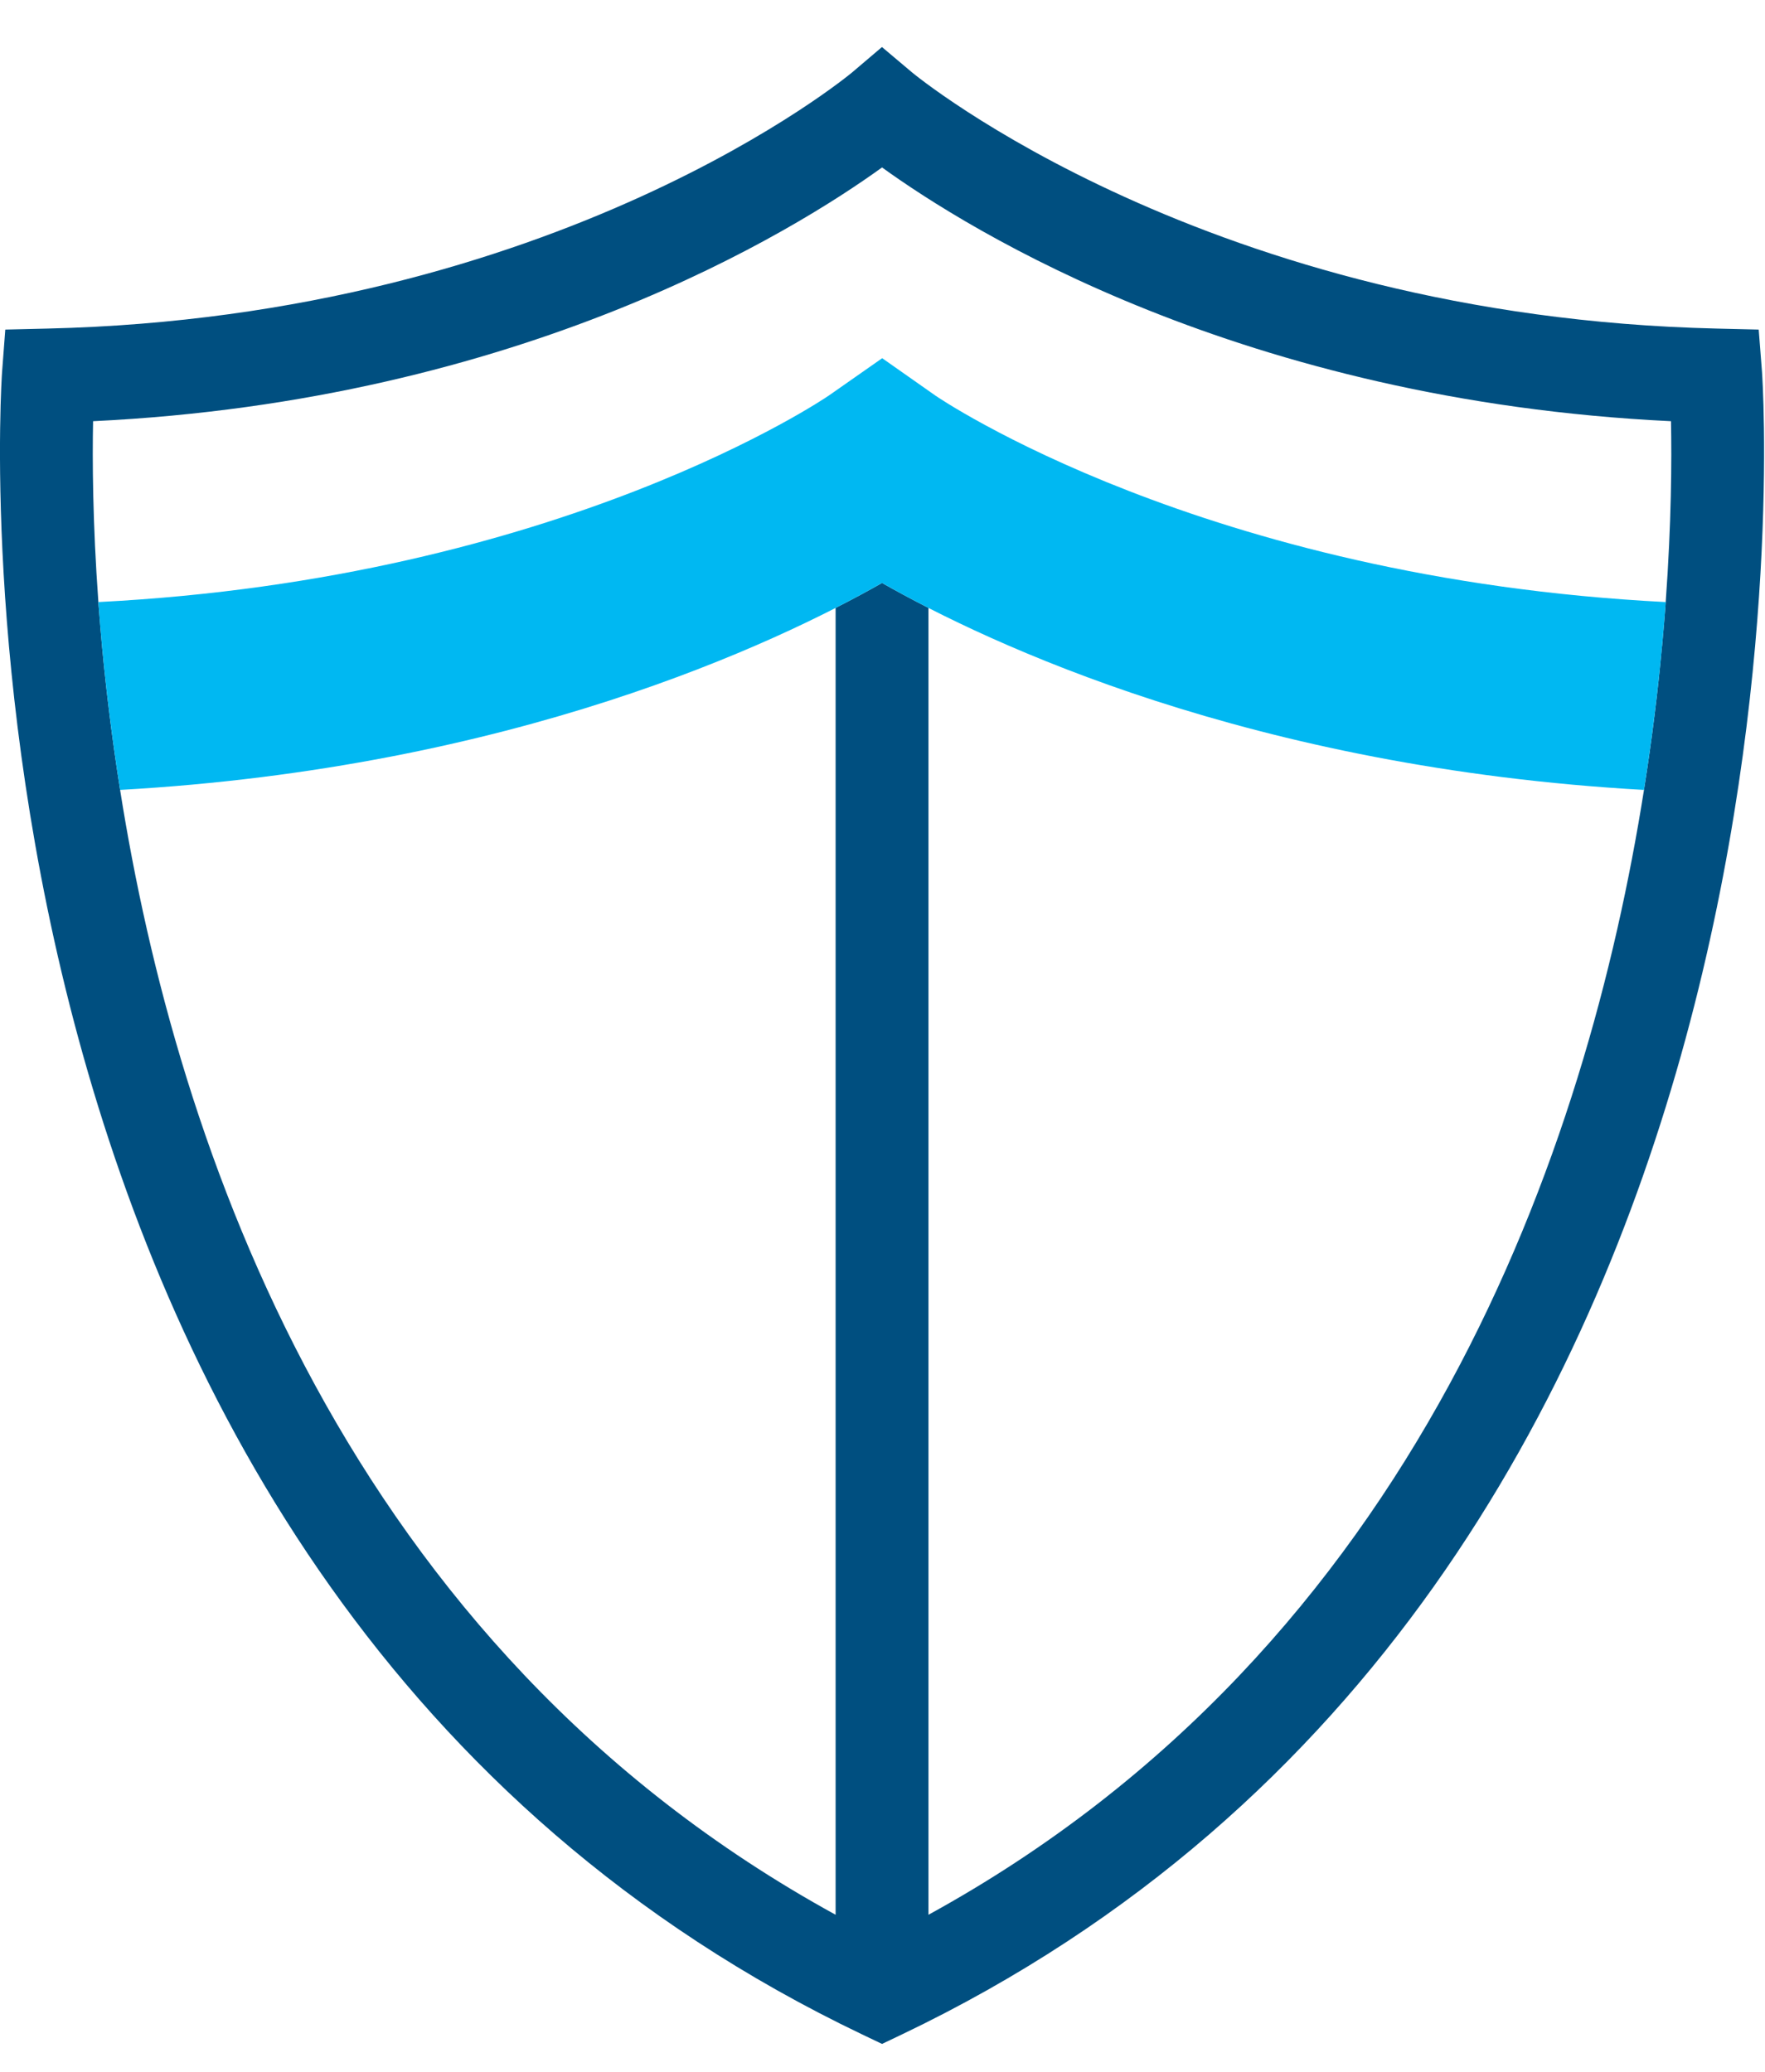
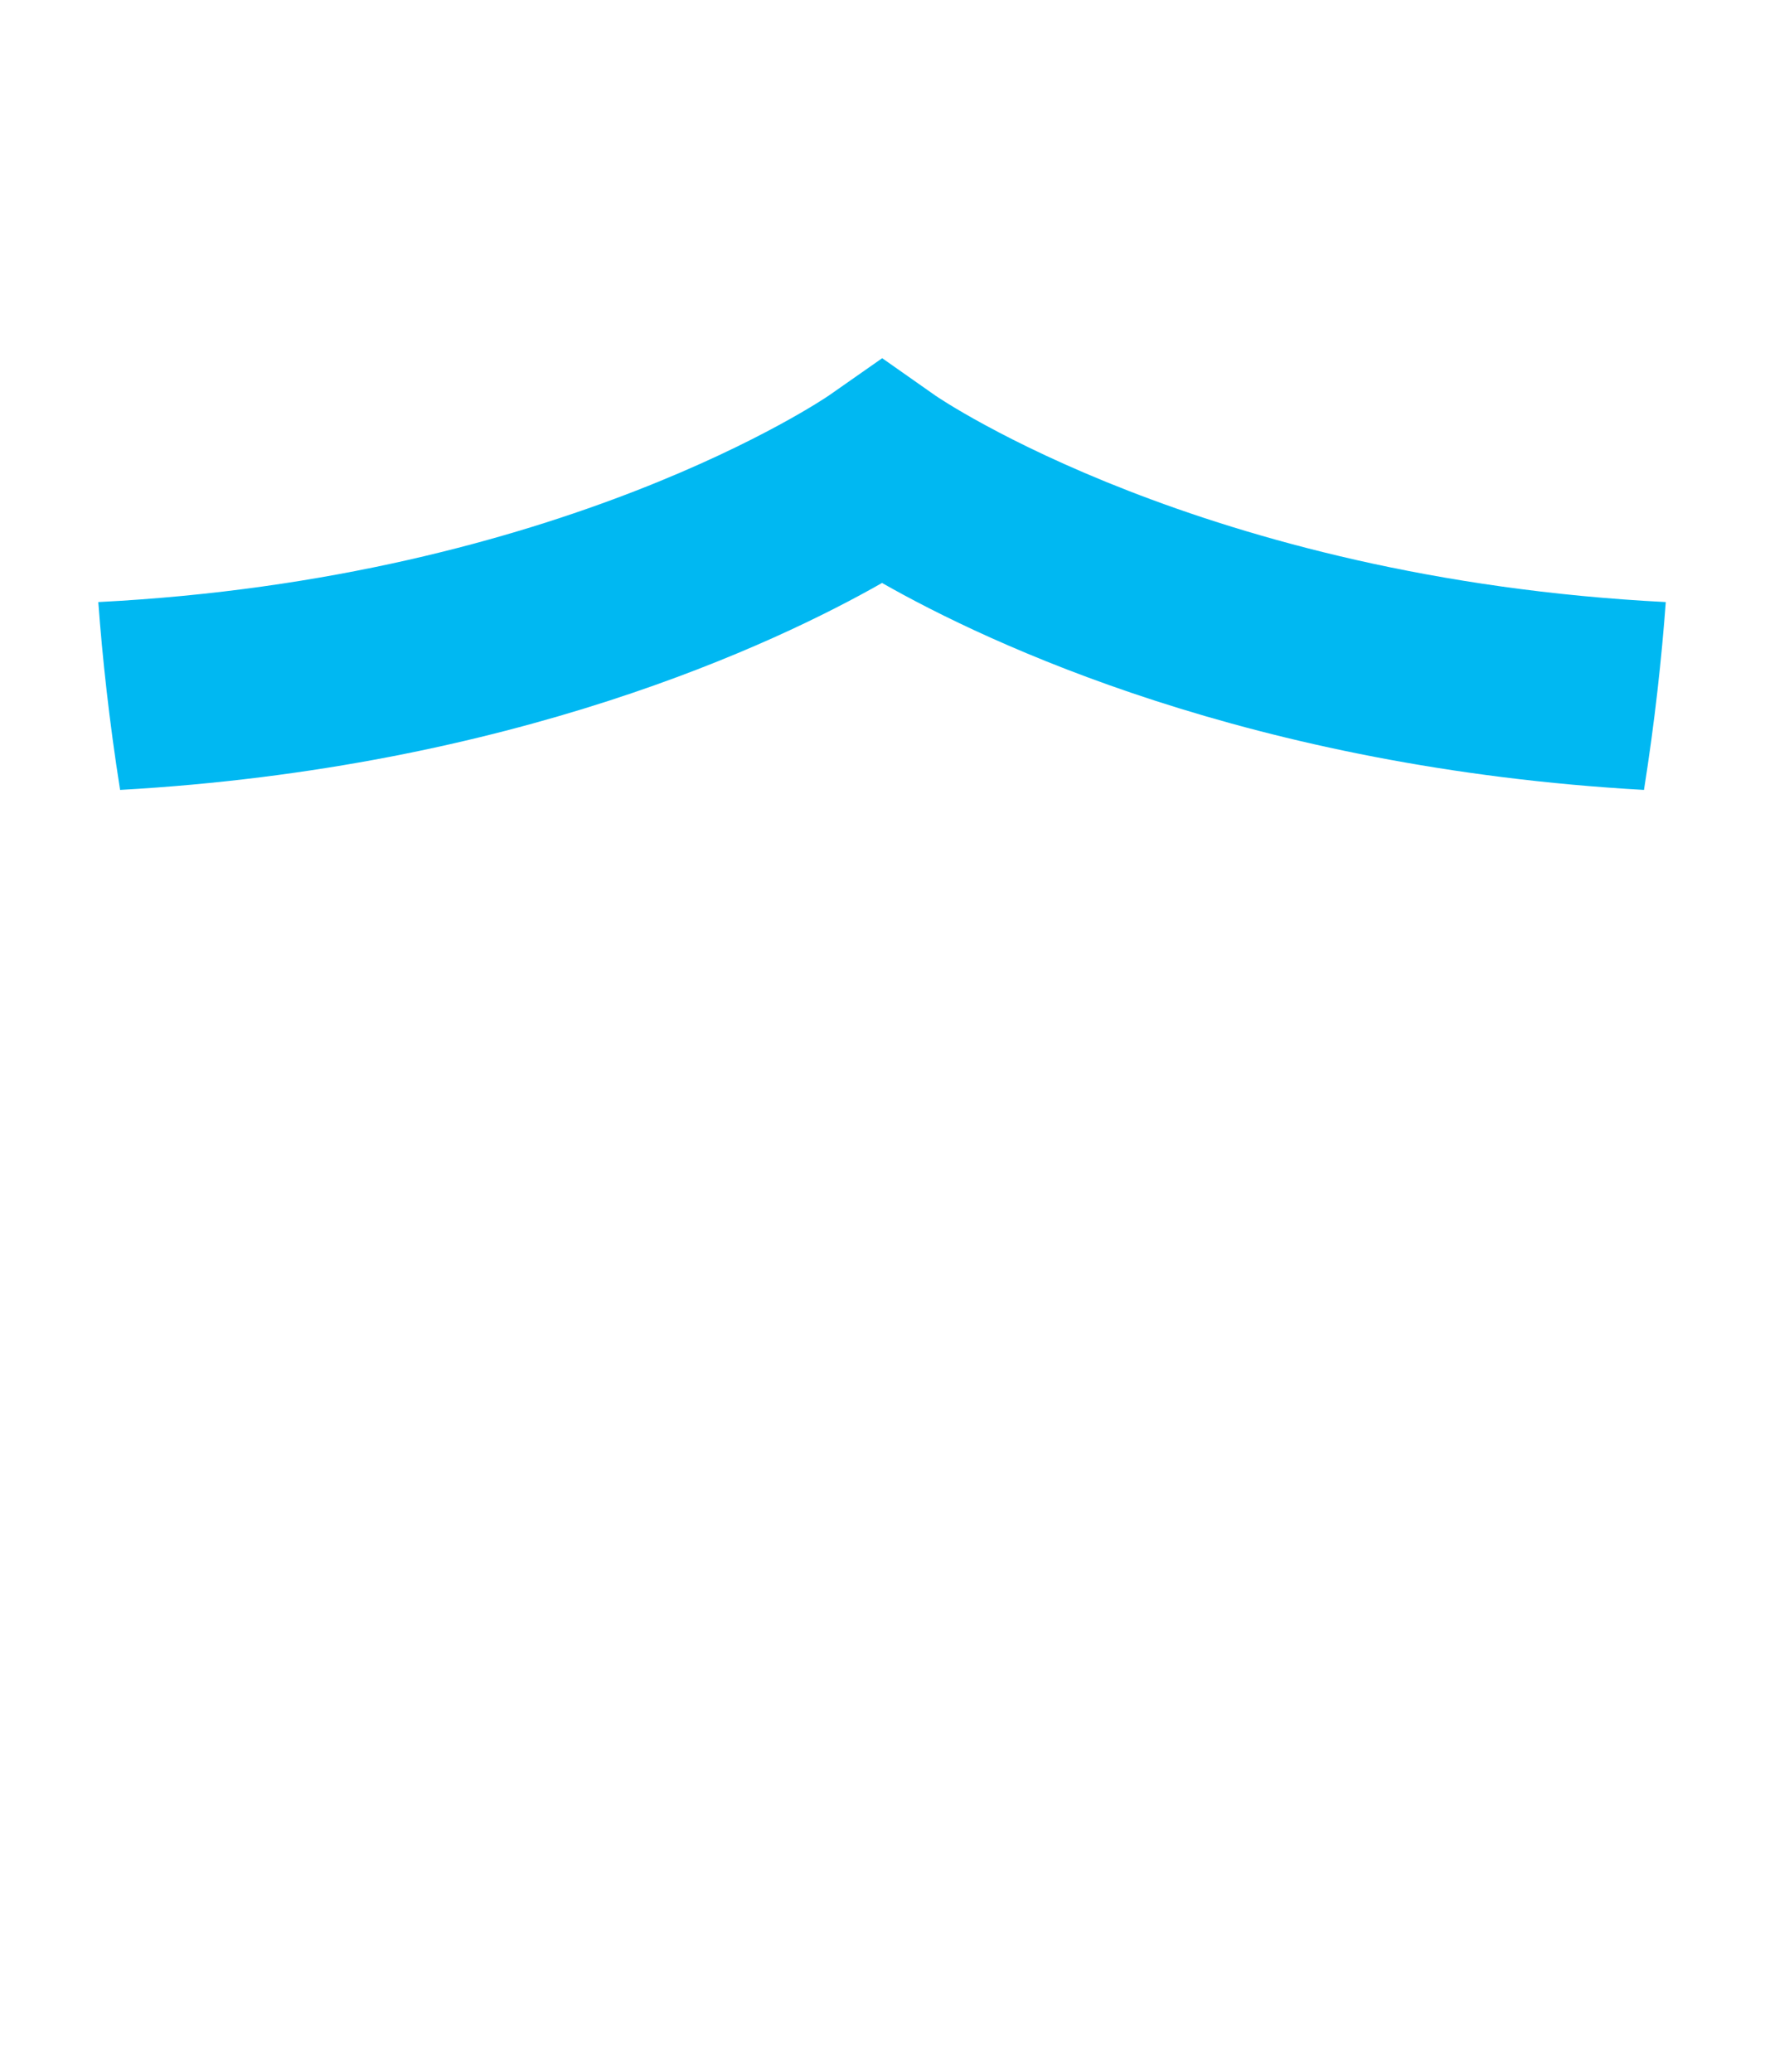
<svg xmlns="http://www.w3.org/2000/svg" width="23" height="27" viewBox="0 0 23 27">
  <g fill="none" fill-rule="evenodd">
-     <path fill="#004F80" d="M21.706,7.846 C21.705,7.861 21.703,7.878 21.703,7.894 C21.69,8.059 21.676,8.228 21.66,8.404 C21.659,8.411 21.659,8.42 21.657,8.428 C21.605,9.002 21.528,9.628 21.423,10.293 L21.423,10.294 C20.689,14.936 18.494,21.445 12.099,24.953 L12.099,7.922 C11.867,7.804 11.665,7.694 11.494,7.597 C11.323,7.694 11.121,7.804 10.889,7.922 L10.889,24.953 C4.495,21.445 2.299,14.936 1.565,10.294 L1.565,10.293 C1.46,9.628 1.384,9.002 1.33,8.428 C1.33,8.42 1.329,8.411 1.328,8.404 C1.312,8.228 1.298,8.059 1.285,7.894 C1.285,7.878 1.283,7.861 1.282,7.846 C1.207,6.811 1.203,5.99 1.213,5.489 C6.802,5.221 10.359,3.002 11.494,2.182 C12.629,3.002 16.186,5.221 21.775,5.489 C21.785,5.99 21.781,6.811 21.706,7.846 M22.961,4.848 L22.918,4.295 L22.372,4.282 C15.74,4.128 11.919,0.973 11.882,0.941 L11.493,0.613 L11.106,0.942 C11.068,0.974 7.276,4.127 0.617,4.282 L0.069,4.295 L0.027,4.848 C0.015,5.006 -1.038,20.649 11.236,26.513 L11.494,26.636 L11.752,26.513 C24.026,20.649 22.973,5.006 22.961,4.848" />
    <path fill="#00B8F2" d="M12.189,5.155 L11.496,4.668 L10.803,5.153 C10.767,5.178 7.309,7.54 1.281,7.846 C1.334,8.568 1.423,9.397 1.565,10.294 C6.681,10.007 10.104,8.388 11.494,7.597 C12.884,8.388 16.307,10.007 21.423,10.294 C21.565,9.397 21.654,8.568 21.707,7.846 C15.68,7.54 12.221,5.178 12.189,5.155" />
  </g>
</svg>